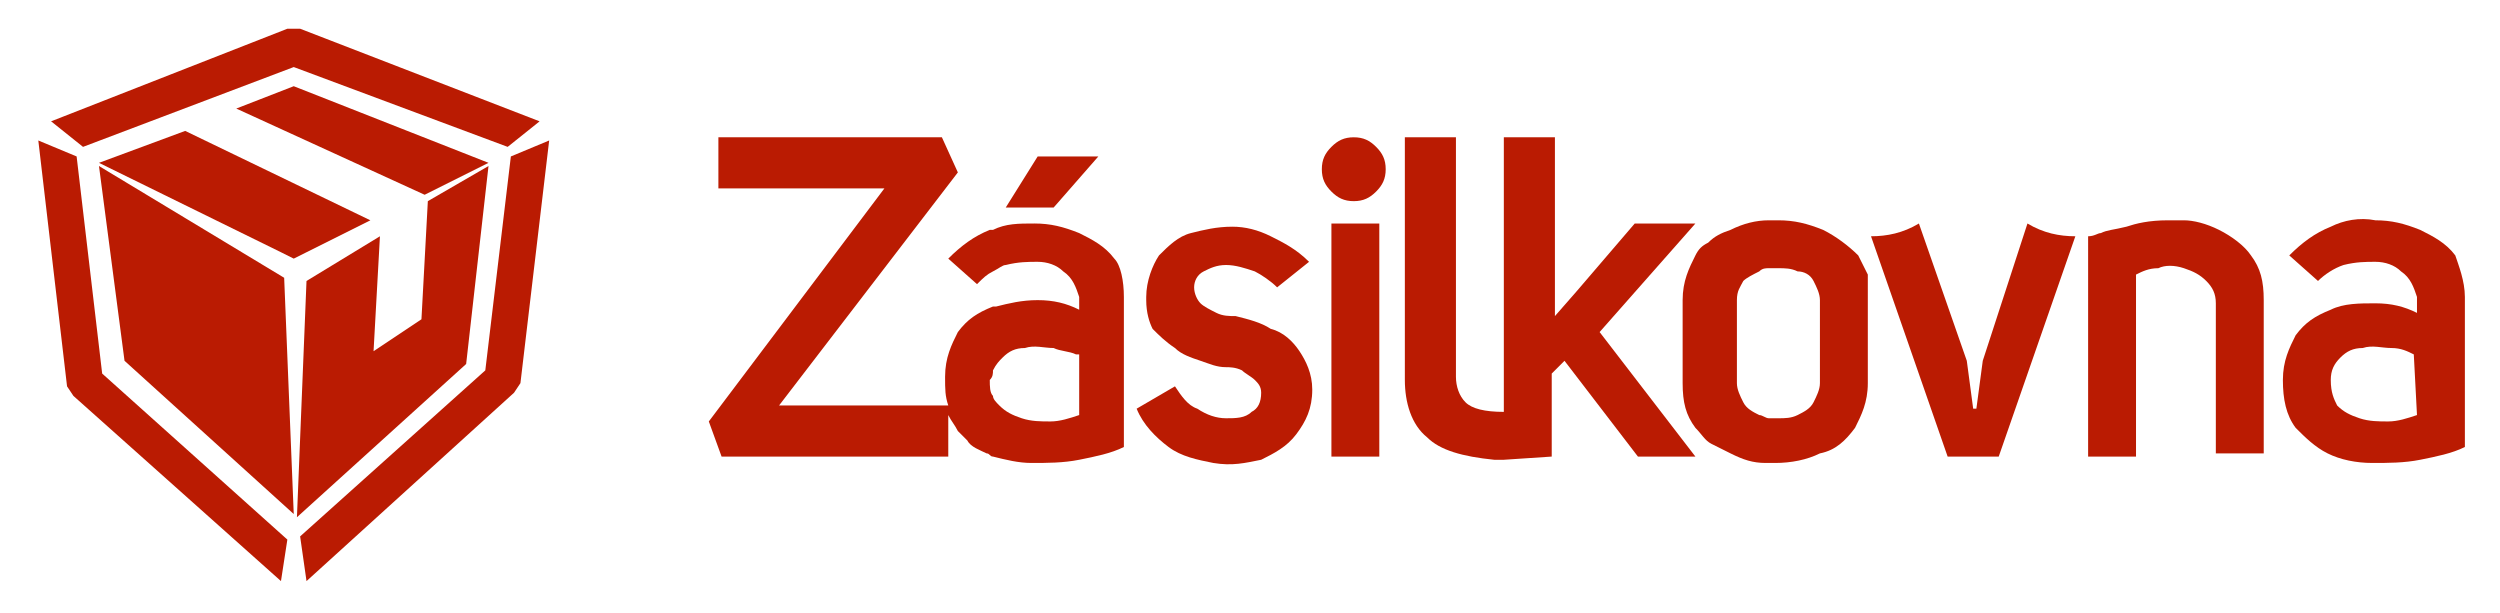
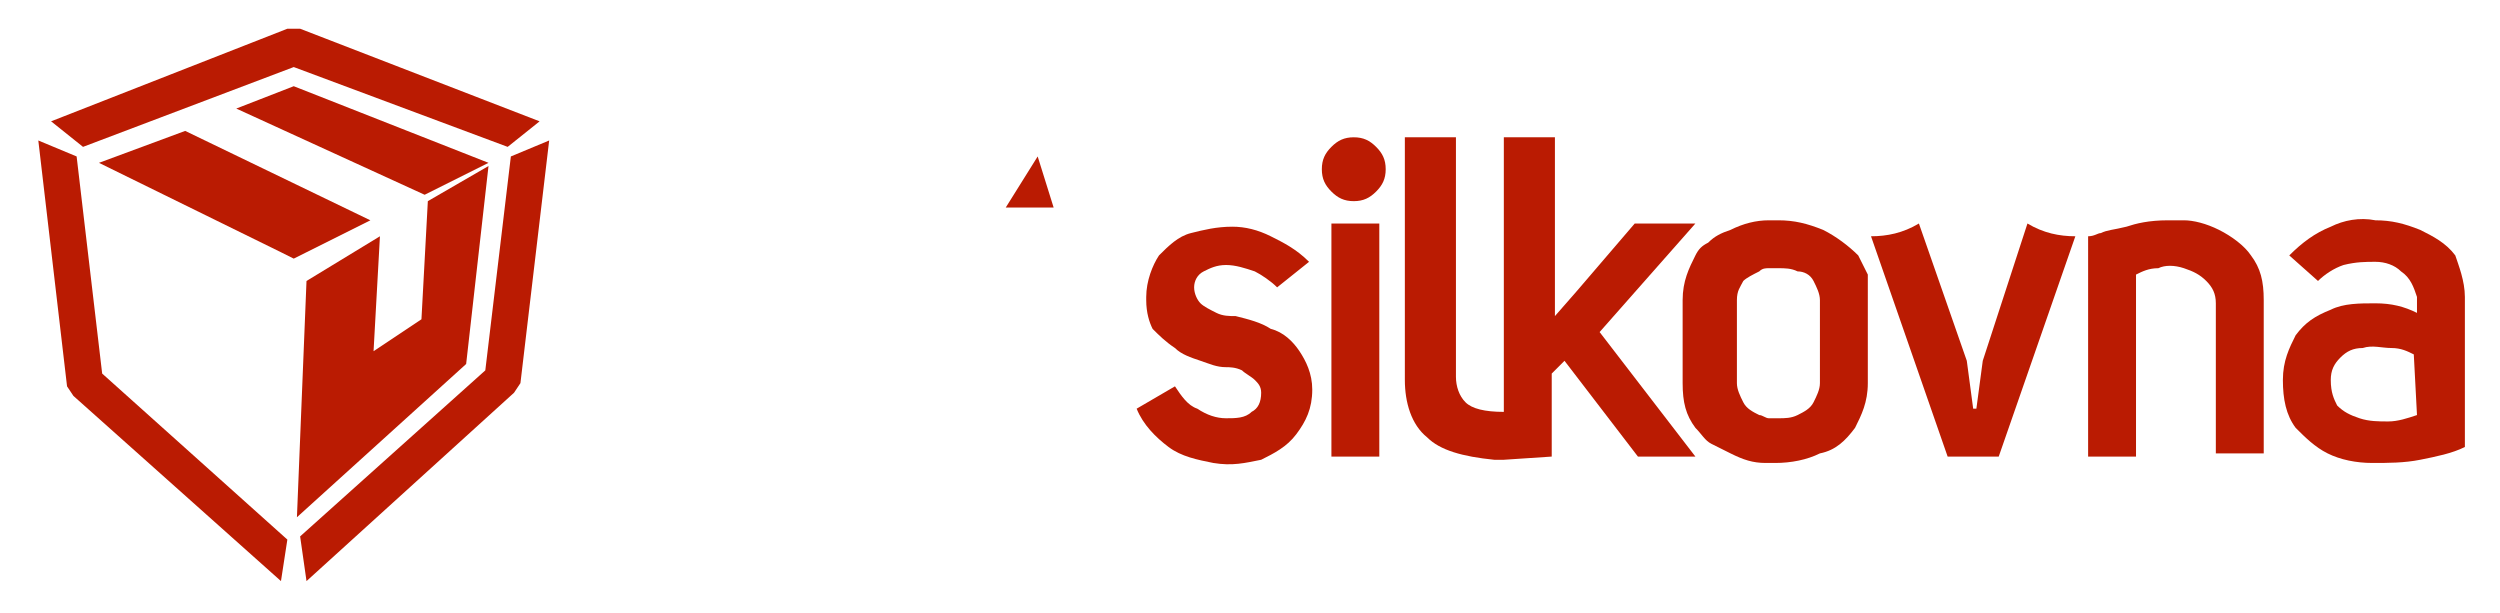
<svg xmlns="http://www.w3.org/2000/svg" version="1.1" id="Vrstva_1" x="0px" y="0px" viewBox="0 0 78.3 19.2" style="enable-background:new 0 0 78.3 19.2;" xml:space="preserve">
  <style type="text/css">
	.st0{fill:#FF5F00;}
	.st1{fill:#DC001B;}
	.st2{fill:#E88F1B;}
	.st3{fill:url(#SVGID_1_);}
	.st4{fill:url(#SVGID_00000119086132355809876630000017796253035778648478_);}
	.st5{fill:url(#SVGID_00000171712213787563711350000008384389505446531497_);}
	.st6{fill:url(#SVGID_00000013194391797126522030000005630483192270595220_);}
	.st7{fill:#188AC7;}
	.st8{fill:#2A3F44;}
	.st9{fill:#B2CCFF;}
	.st10{fill:#15168C;}
	.st11{fill:#FFFFFF;}
	.st12{fill:#002C83;}
	.st13{fill:url(#SVGID_00000165200468831903272620000005206770801707507601_);}
	.st14{fill:url(#SVGID_00000021833567786826315970000000221312188684194180_);}
	.st15{fill:url(#SVGID_00000060021151892398614360000015295084702311632312_);}
	.st16{fill:url(#SVGID_00000171677317289760249460000013355237500581472697_);}
	.st17{fill:#1E82F0;}
	.st18{fill:#253044;}
	.st19{fill:#FDDB3F;}
	.st20{fill:#FDEB94;}
	.st21{fill:#FEE679;}
	.st22{fill:#061AB1;}
	.st23{fill:#FFD101;}
	.st24{fill:#FFCE21;}
	.st25{fill:#1D3176;}
	.st26{fill-rule:evenodd;clip-rule:evenodd;fill:#1D3176;}
	.st27{fill:#13377E;}
	.st28{fill-rule:evenodd;clip-rule:evenodd;fill:#FFFFFF;}
	.st29{fill:#21D75F;}
	.st30{fill:url(#SVGID_00000139291374351660015490000006509563889231866759_);}
	.st31{fill:url(#SVGID_00000039101132038167590350000014833622194209211784_);}
	.st32{fill:url(#SVGID_00000158027337590322738140000012152421598625954751_);}
	.st33{fill:url(#SVGID_00000179645914487631429280000005094393850160139914_);}
	.st34{fill-rule:evenodd;clip-rule:evenodd;fill:#3F3F42;}
	.st35{fill:url(#SVGID_00000023249316435244316640000017337417026623062447_);}
	.st36{fill:#404041;}
	.st37{fill:#FFCB04;}
	.st38{fill:#FBB03C;}
	.st39{fill:#004E74;}
	.st40{fill:#BA1B02;}
	.st41{fill-rule:evenodd;clip-rule:evenodd;fill:#BA1B02;}
	.st42{fill:#F9C822;}
	.st43{fill:#00ACDC;}
	.st44{fill:#002776;}
	.st45{fill:#4F008C;}
	.st46{fill:#009D4E;}
	.st47{fill:url(#path34_00000068670370411255976330000010304599794233729981_);}
</style>
  <g>
    <path class="st40" d="M9.6,7.9L9.2,8.1L8.8,7.9L3.1,5.1l2.7-1l5.8,2.8L9.6,7.9z M15.3,5.1l-2,1L7.4,3.4l1.8-0.7L15.3,5.1z" />
    <path class="st40" d="M9.4,0.9l7.5,2.9l-1,0.8L9.2,2.1L2.6,4.6l-1-0.8L9,0.9H9.4z M16,4.9l1.2-0.5l-0.9,7.6l-0.2,0.3l-6.5,5.9   l-0.2-1.4l5.8-5.2L16,4.9z M2.3,12.4l-0.2-0.3L1.2,4.4l1.2,0.5l0.8,6.8L9,16.9l-0.2,1.3L2.3,12.4z" />
    <path class="st40" d="M13.4,6.3l1.9-1.1l-0.7,6.2l-5.3,4.8l0.3-7.4l2.3-1.4l-0.2,3.6l1.5-1L13.4,6.3z" />
-     <path class="st40" d="M8.9,8.7l0.3,7.4l-5.3-4.8L3.1,5.2L8.9,8.7z" />
    <path class="st40" d="M69.5,7.2c0.4,0.2,0.8,0.5,1,0.8c0.3,0.4,0.4,0.8,0.4,1.4v4.8h-1.5V9.5c0-0.3-0.1-0.5-0.3-0.7   c-0.2-0.2-0.4-0.3-0.7-0.4c-0.3-0.1-0.6-0.1-0.8,0c-0.3,0-0.5,0.1-0.7,0.2v5.7h-1.5V7.4c0.2,0,0.3-0.1,0.4-0.1   c0.2-0.1,0.4-0.1,0.8-0.2c0.3-0.1,0.7-0.2,1.3-0.2c0,0,0.1,0,0.1,0c0.1,0,0.3,0,0.4,0C68.7,6.9,69.1,7,69.5,7.2L69.5,7.2z" />
    <path class="st40" d="M65,7.4l-2.4,6.9h-1.6l-2.4-6.9c0.5,0,1-0.1,1.5-0.4l1.5,4.3l0.2,1.5h0.1l0.2-1.5L63.5,7   C64,7.3,64.5,7.4,65,7.4L65,7.4z" />
    <path class="st40" d="M39.8,10.3c0.4,0.1,0.7,0.4,0.9,0.7c0.2,0.3,0.4,0.7,0.4,1.2c0,0.6-0.2,1-0.5,1.4c-0.3,0.4-0.7,0.6-1.1,0.8   c-0.5,0.1-0.9,0.2-1.5,0.1c-0.5-0.1-1-0.2-1.4-0.5c-0.4-0.3-0.8-0.7-1-1.2l1.2-0.7c0.2,0.3,0.4,0.6,0.7,0.7   c0.3,0.2,0.6,0.3,0.9,0.3c0.3,0,0.6,0,0.8-0.2c0.2-0.1,0.3-0.3,0.3-0.6c0-0.2-0.1-0.3-0.2-0.4c-0.1-0.1-0.3-0.2-0.4-0.3   c-0.2-0.1-0.4-0.1-0.5-0.1c-0.3,0-0.5-0.1-0.8-0.2c-0.3-0.1-0.6-0.2-0.8-0.4c-0.3-0.2-0.5-0.4-0.7-0.6c-0.1-0.2-0.2-0.5-0.2-0.9   c0,0,0,0,0,0c0,0,0-0.1,0-0.1c0-0.5,0.2-1,0.4-1.3c0.3-0.3,0.6-0.6,1-0.7c0.4-0.1,0.8-0.2,1.3-0.2c0.4,0,0.8,0.1,1.2,0.3   c0.4,0.2,0.8,0.4,1.2,0.8L40,9c-0.2-0.2-0.5-0.4-0.7-0.5c-0.3-0.1-0.6-0.2-0.9-0.2c-0.3,0-0.5,0.1-0.7,0.2   c-0.2,0.1-0.3,0.3-0.3,0.5c0,0.2,0.1,0.4,0.2,0.5c0.1,0.1,0.3,0.2,0.5,0.3c0.2,0.1,0.4,0.1,0.6,0.1C39.1,10,39.5,10.1,39.8,10.3   L39.8,10.3z" />
    <path class="st40" d="M43.1,4.6c0.2,0.2,0.3,0.4,0.3,0.7c0,0.3-0.1,0.5-0.3,0.7c-0.2,0.2-0.4,0.3-0.7,0.3c-0.3,0-0.5-0.1-0.7-0.3   c-0.2-0.2-0.3-0.4-0.3-0.7c0-0.3,0.1-0.5,0.3-0.7c0.2-0.2,0.4-0.3,0.7-0.3C42.7,4.3,42.9,4.4,43.1,4.6z" />
    <path class="st40" d="M47.1,12.9c0,0,0-8.6,0-8.6h1.6v5.6l0.7-0.8l0,0L51.2,7h1.9l-3,3.4l3,3.9h-1.8l-2.3-3l-0.4,0.4v2.6l-1.5,0.1   c0,0,0,0-0.1,0c0,0-0.1,0-0.1,0l-0.1,0c-1-0.1-1.7-0.3-2.1-0.7c-0.5-0.4-0.7-1.1-0.7-1.8V4.3h1.6v7.5c0,0.3,0.1,0.6,0.3,0.8   C46.1,12.8,46.5,12.9,47.1,12.9z" />
    <path class="st40" d="M43.2,14.3h-1.5V7h1.5V14.3z" />
-     <path class="st40" d="M33,6.5h-1.5l1-1.6h1.9L33,6.5z" />
+     <path class="st40" d="M33,6.5h-1.5l1-1.6L33,6.5z" />
    <path class="st41" d="M77.2,9.3V14c-0.4,0.2-0.9,0.3-1.4,0.4c-0.5,0.1-1,0.1-1.5,0.1c-0.5,0-1-0.1-1.4-0.3c-0.4-0.2-0.7-0.5-1-0.8   c-0.3-0.4-0.4-0.9-0.4-1.5c0-0.6,0.2-1,0.4-1.4c0.3-0.4,0.6-0.6,1.1-0.8c0.4-0.2,0.9-0.2,1.4-0.2c0.5,0,0.9,0.1,1.3,0.3V9.3   c-0.1-0.3-0.2-0.6-0.5-0.8c-0.2-0.2-0.5-0.3-0.8-0.3c-0.3,0-0.6,0-1,0.1c-0.3,0.1-0.6,0.3-0.8,0.5l-0.9-0.8   c0.4-0.4,0.8-0.7,1.3-0.9c0.4-0.2,0.9-0.3,1.4-0.2c0.5,0,0.9,0.1,1.4,0.3c0.4,0.2,0.8,0.4,1.1,0.8C77,8.3,77.2,8.8,77.2,9.3z    M75.6,11.1c-0.2-0.1-0.4-0.2-0.7-0.2c-0.3,0-0.6-0.1-0.9,0c-0.3,0-0.5,0.1-0.7,0.3c-0.2,0.2-0.3,0.4-0.3,0.7   c0,0.4,0.1,0.6,0.2,0.8c0.2,0.2,0.4,0.3,0.7,0.4c0.3,0.1,0.6,0.1,0.9,0.1c0.3,0,0.6-0.1,0.9-0.2L75.6,11.1z" />
    <path class="st41" d="M58.5,9.4v2.6c0,0.6-0.2,1-0.4,1.4c-0.3,0.4-0.6,0.7-1.1,0.8c-0.4,0.2-0.9,0.3-1.4,0.3c-0.1,0-0.2,0-0.3,0   c-0.4,0-0.7-0.1-1.1-0.3c-0.2-0.1-0.4-0.2-0.6-0.3c-0.2-0.1-0.3-0.3-0.5-0.5c-0.3-0.4-0.4-0.8-0.4-1.4V9.4c0-0.6,0.2-1,0.4-1.4   c0.1-0.2,0.2-0.3,0.4-0.4c0.2-0.2,0.4-0.3,0.7-0.4C54.6,7,55,6.9,55.4,6.9c0.1,0,0.2,0,0.3,0c0.5,0,0.9,0.1,1.4,0.3   c0.4,0.2,0.8,0.5,1.1,0.8c0.1,0.2,0.2,0.4,0.3,0.6C58.5,8.9,58.5,9.1,58.5,9.4z M57,9.4c0-0.2-0.1-0.4-0.2-0.6   c-0.1-0.2-0.3-0.3-0.5-0.3c-0.2-0.1-0.4-0.1-0.6-0.1c-0.1,0-0.2,0-0.3,0c-0.1,0-0.2,0-0.3,0.1c-0.2,0.1-0.4,0.2-0.5,0.3   c-0.1,0.2-0.2,0.3-0.2,0.6v2.6c0,0.2,0.1,0.4,0.2,0.6c0.1,0.2,0.3,0.3,0.5,0.4c0.1,0,0.2,0.1,0.3,0.1c0.1,0,0.2,0,0.3,0   c0.2,0,0.4,0,0.6-0.1c0.2-0.1,0.4-0.2,0.5-0.4c0.1-0.2,0.2-0.4,0.2-0.6V9.4z" />
-     <path class="st41" d="M35.2,9.3V14c-0.4,0.2-0.9,0.3-1.4,0.4c-0.5,0.1-1,0.1-1.5,0.1c-0.4,0-0.8-0.1-1.2-0.2   c-0.1,0-0.1-0.1-0.2-0.1c-0.2-0.1-0.5-0.2-0.6-0.4c-0.1-0.1-0.2-0.2-0.3-0.3c-0.1-0.2-0.2-0.3-0.3-0.5v1.3h-7.1l-0.4-1.1l5.5-7.3   h-5.2V4.3h7l0.5,1.1l-5.6,7.3h5.3c-0.1-0.3-0.1-0.5-0.1-0.9c0-0.6,0.2-1,0.4-1.4c0.3-0.4,0.6-0.6,1.1-0.8c0,0,0,0,0.1,0   c0.4-0.1,0.8-0.2,1.3-0.2c0.5,0,0.9,0.1,1.3,0.3V9.3c-0.1-0.3-0.2-0.6-0.5-0.8c-0.2-0.2-0.5-0.3-0.8-0.3c-0.3,0-0.6,0-1,0.1   c-0.1,0-0.2,0.1-0.4,0.2c-0.2,0.1-0.3,0.2-0.5,0.4l-0.9-0.8c0.4-0.4,0.8-0.7,1.3-0.9c0,0,0.1,0,0.1,0c0.4-0.2,0.8-0.2,1.3-0.2   c0.5,0,0.9,0.1,1.4,0.3c0.4,0.2,0.8,0.4,1.1,0.8C35.1,8.3,35.2,8.8,35.2,9.3L35.2,9.3z M33.7,11.1C33.5,11,33.2,11,33,10.9   c-0.3,0-0.6-0.1-0.9,0c-0.3,0-0.5,0.1-0.7,0.3c-0.1,0.1-0.2,0.2-0.3,0.4c0,0.1,0,0.2-0.1,0.3c0,0.2,0,0.4,0.1,0.5   c0,0.1,0.1,0.2,0.2,0.3c0.2,0.2,0.4,0.3,0.7,0.4c0.3,0.1,0.6,0.1,0.9,0.1c0.3,0,0.6-0.1,0.9-0.2V11.1z" />
  </g>
</svg>